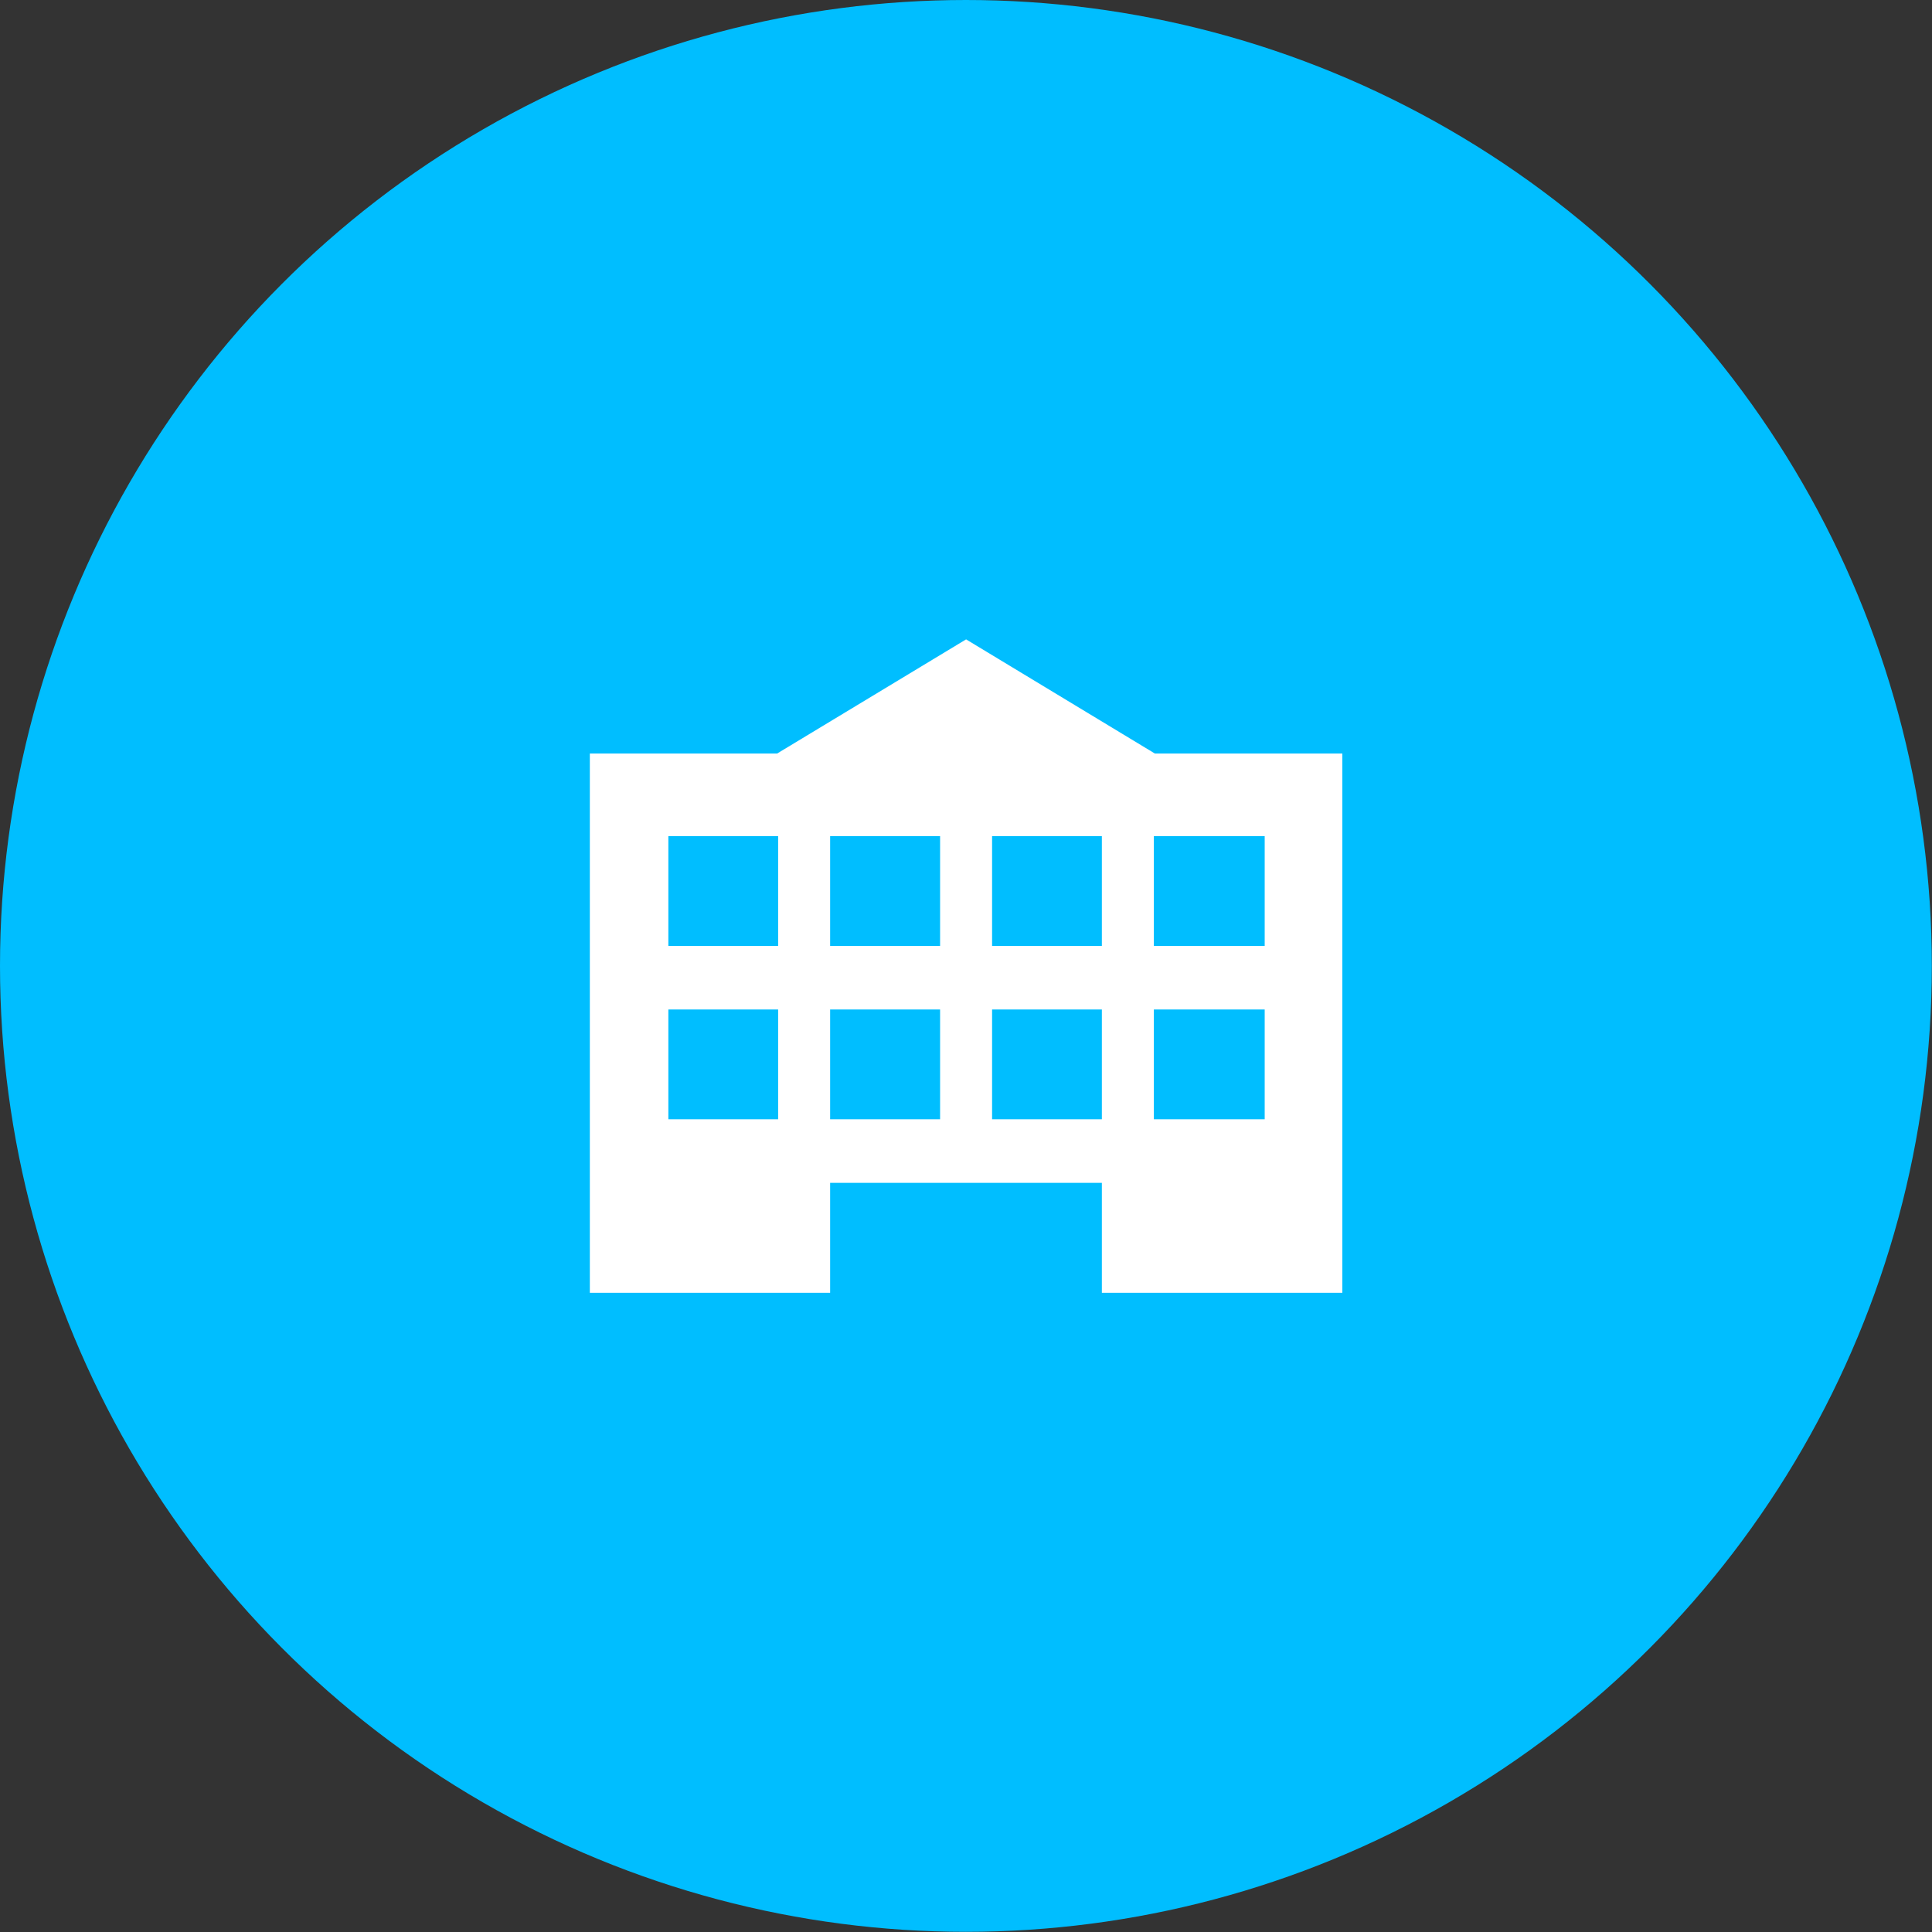
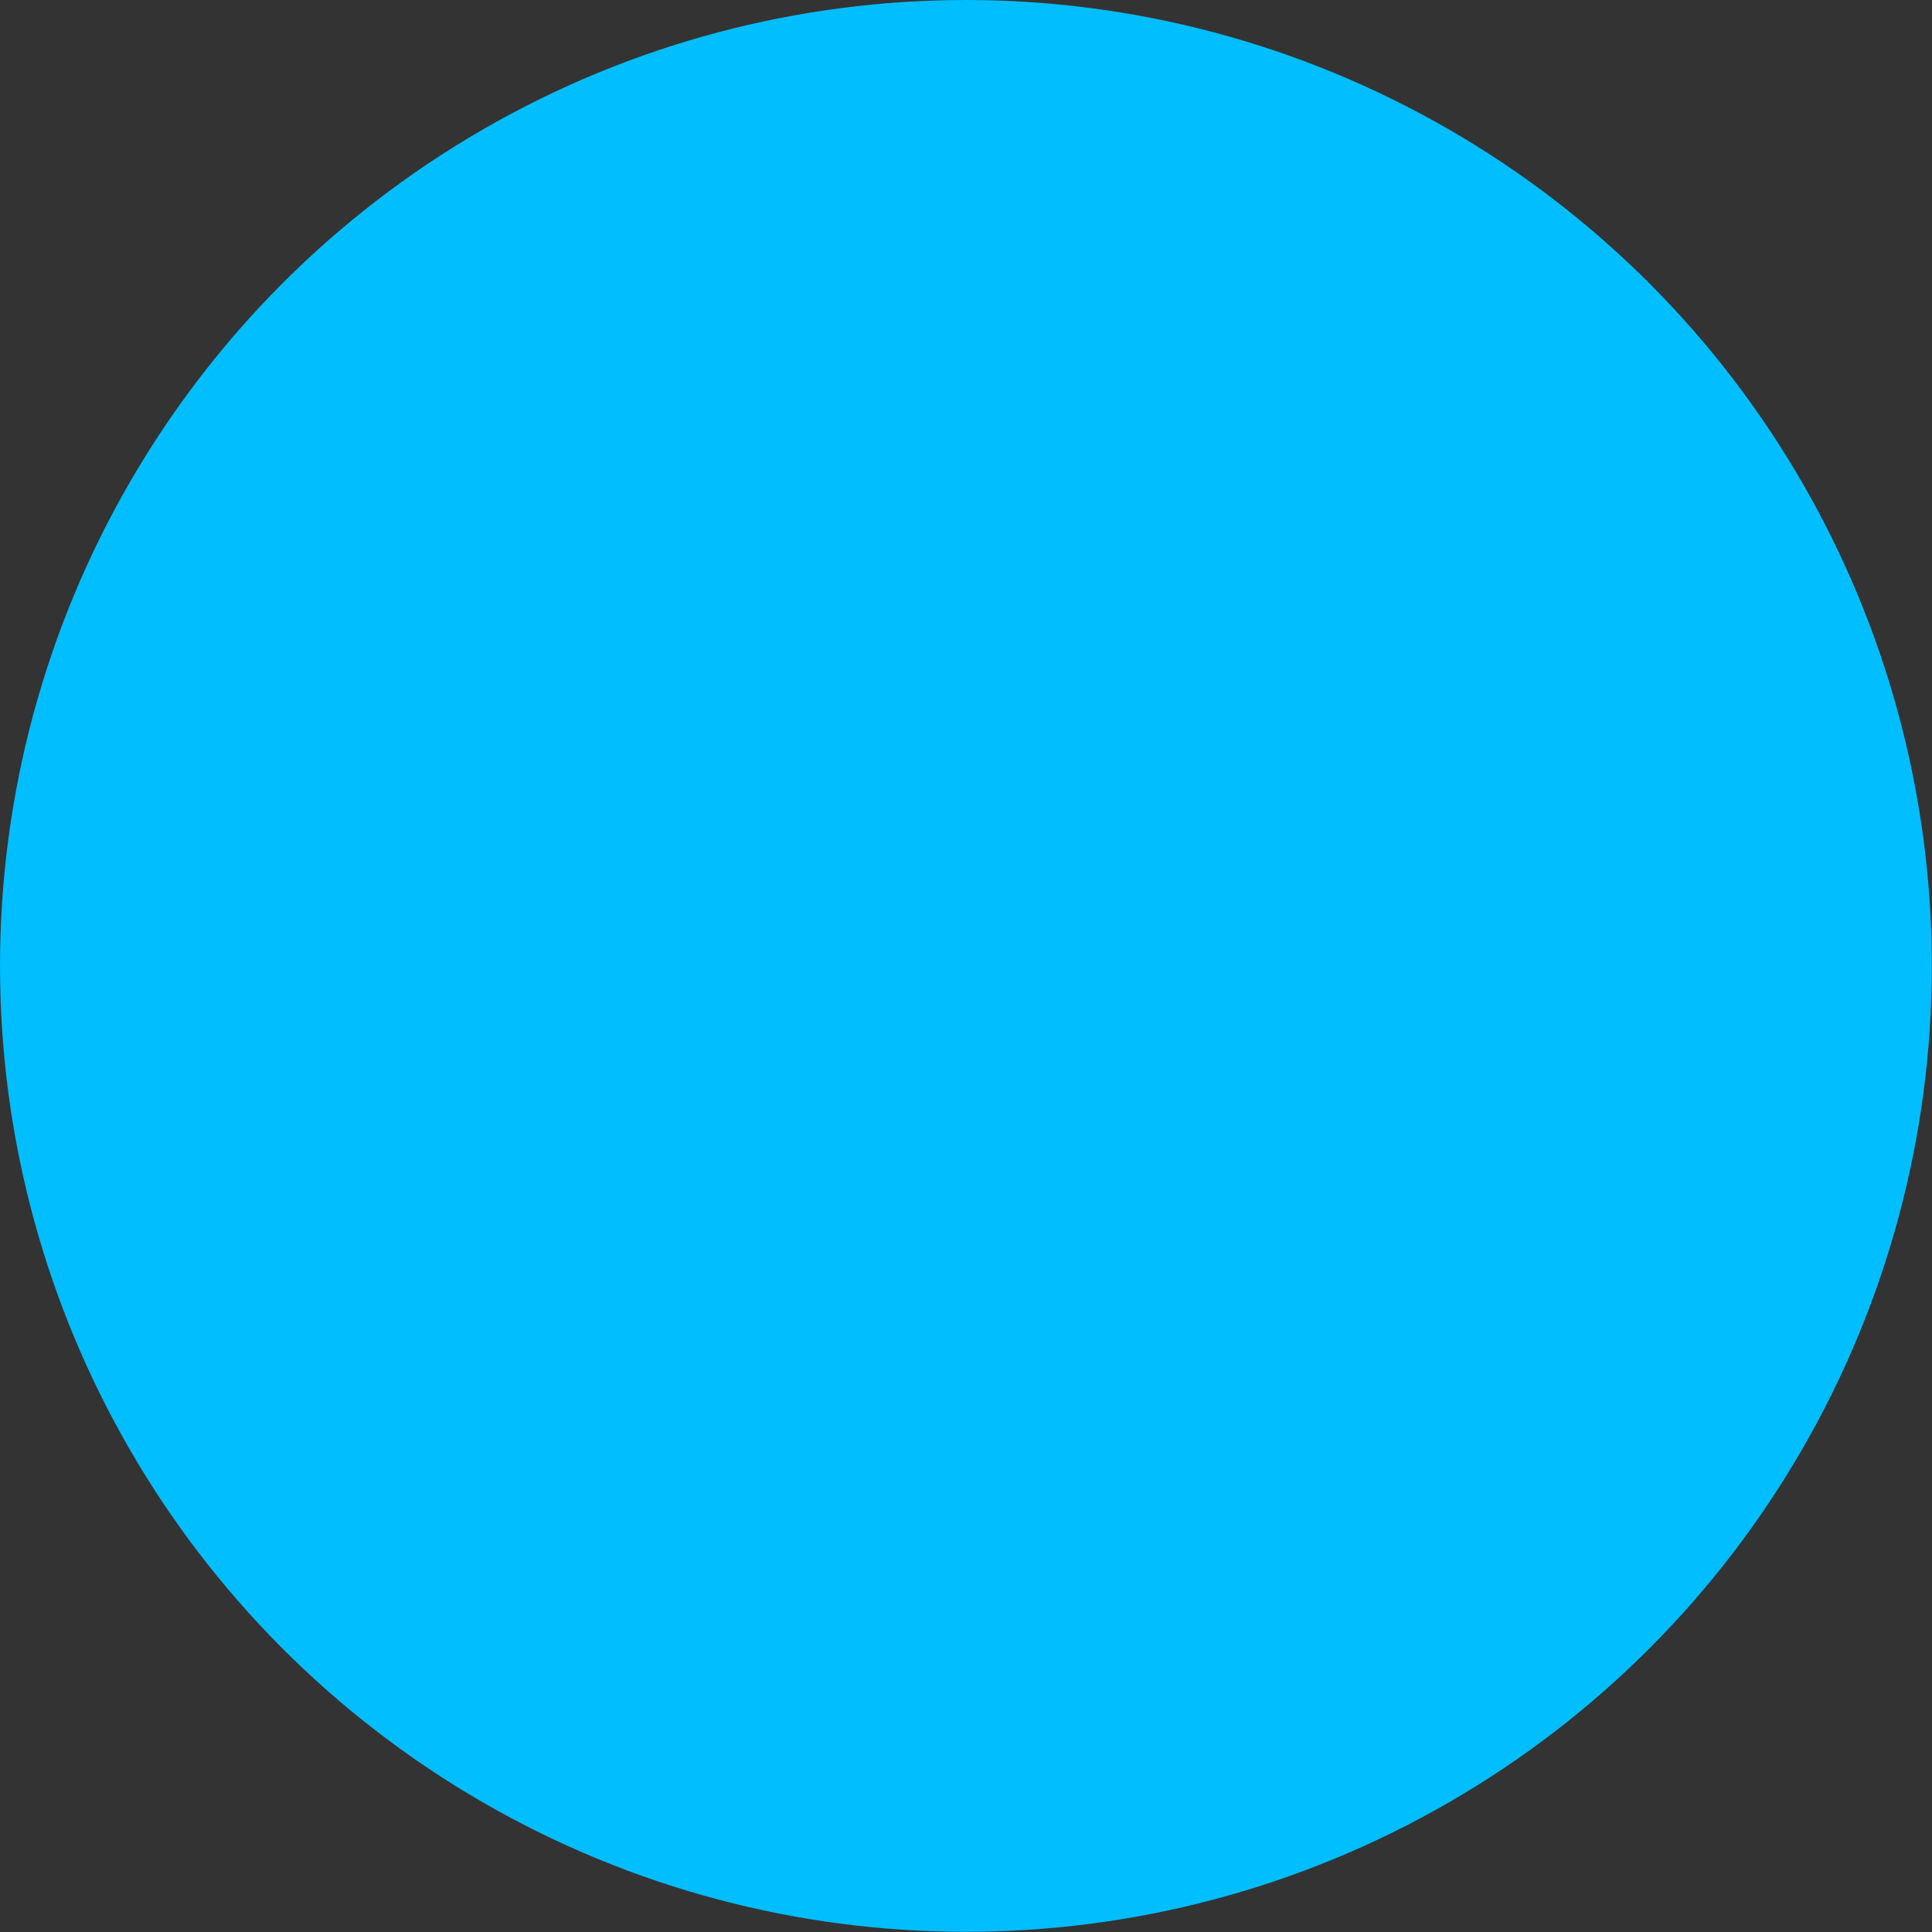
<svg xmlns="http://www.w3.org/2000/svg" viewBox="0 0 109.99 109.99">
  <rect x="0" y="0" width="109.99" height="109.99" fill="#333333" stroke="none" />
  <defs>
    <style>.cls-1{fill:#00beff;}.cls-2{fill:#fff;}</style>
  </defs>
  <title>icn_menu_01_pc</title>
  <g id="レイヤー_2" data-name="レイヤー 2">
    <g id="_01_盆木_TOP_ro" data-name="01_盆木_TOP_ro">
      <circle class="cls-1" cx="54.99" cy="54.99" r="54.99" />
-       <path class="cls-2" d="M76.42,42.9H65.75L55,36.4,44.24,42.9H33.58V73.6H47.26V67.34H62.73V73.6H76.42ZM44.3,63.72H38.05V57.47H44.3Zm0-9.87H38.05V47.6H44.3Zm9.22,9.87H47.26V57.47h6.26Zm0-9.87H47.26V47.6h6.26Zm9.21,9.87H56.48V57.47h6.25Zm0-9.87H56.48V47.6h6.25ZM72,63.72H65.69V57.47H72Zm0-9.87H65.69V47.6H72Z" />
    </g>
  </g>
</svg>